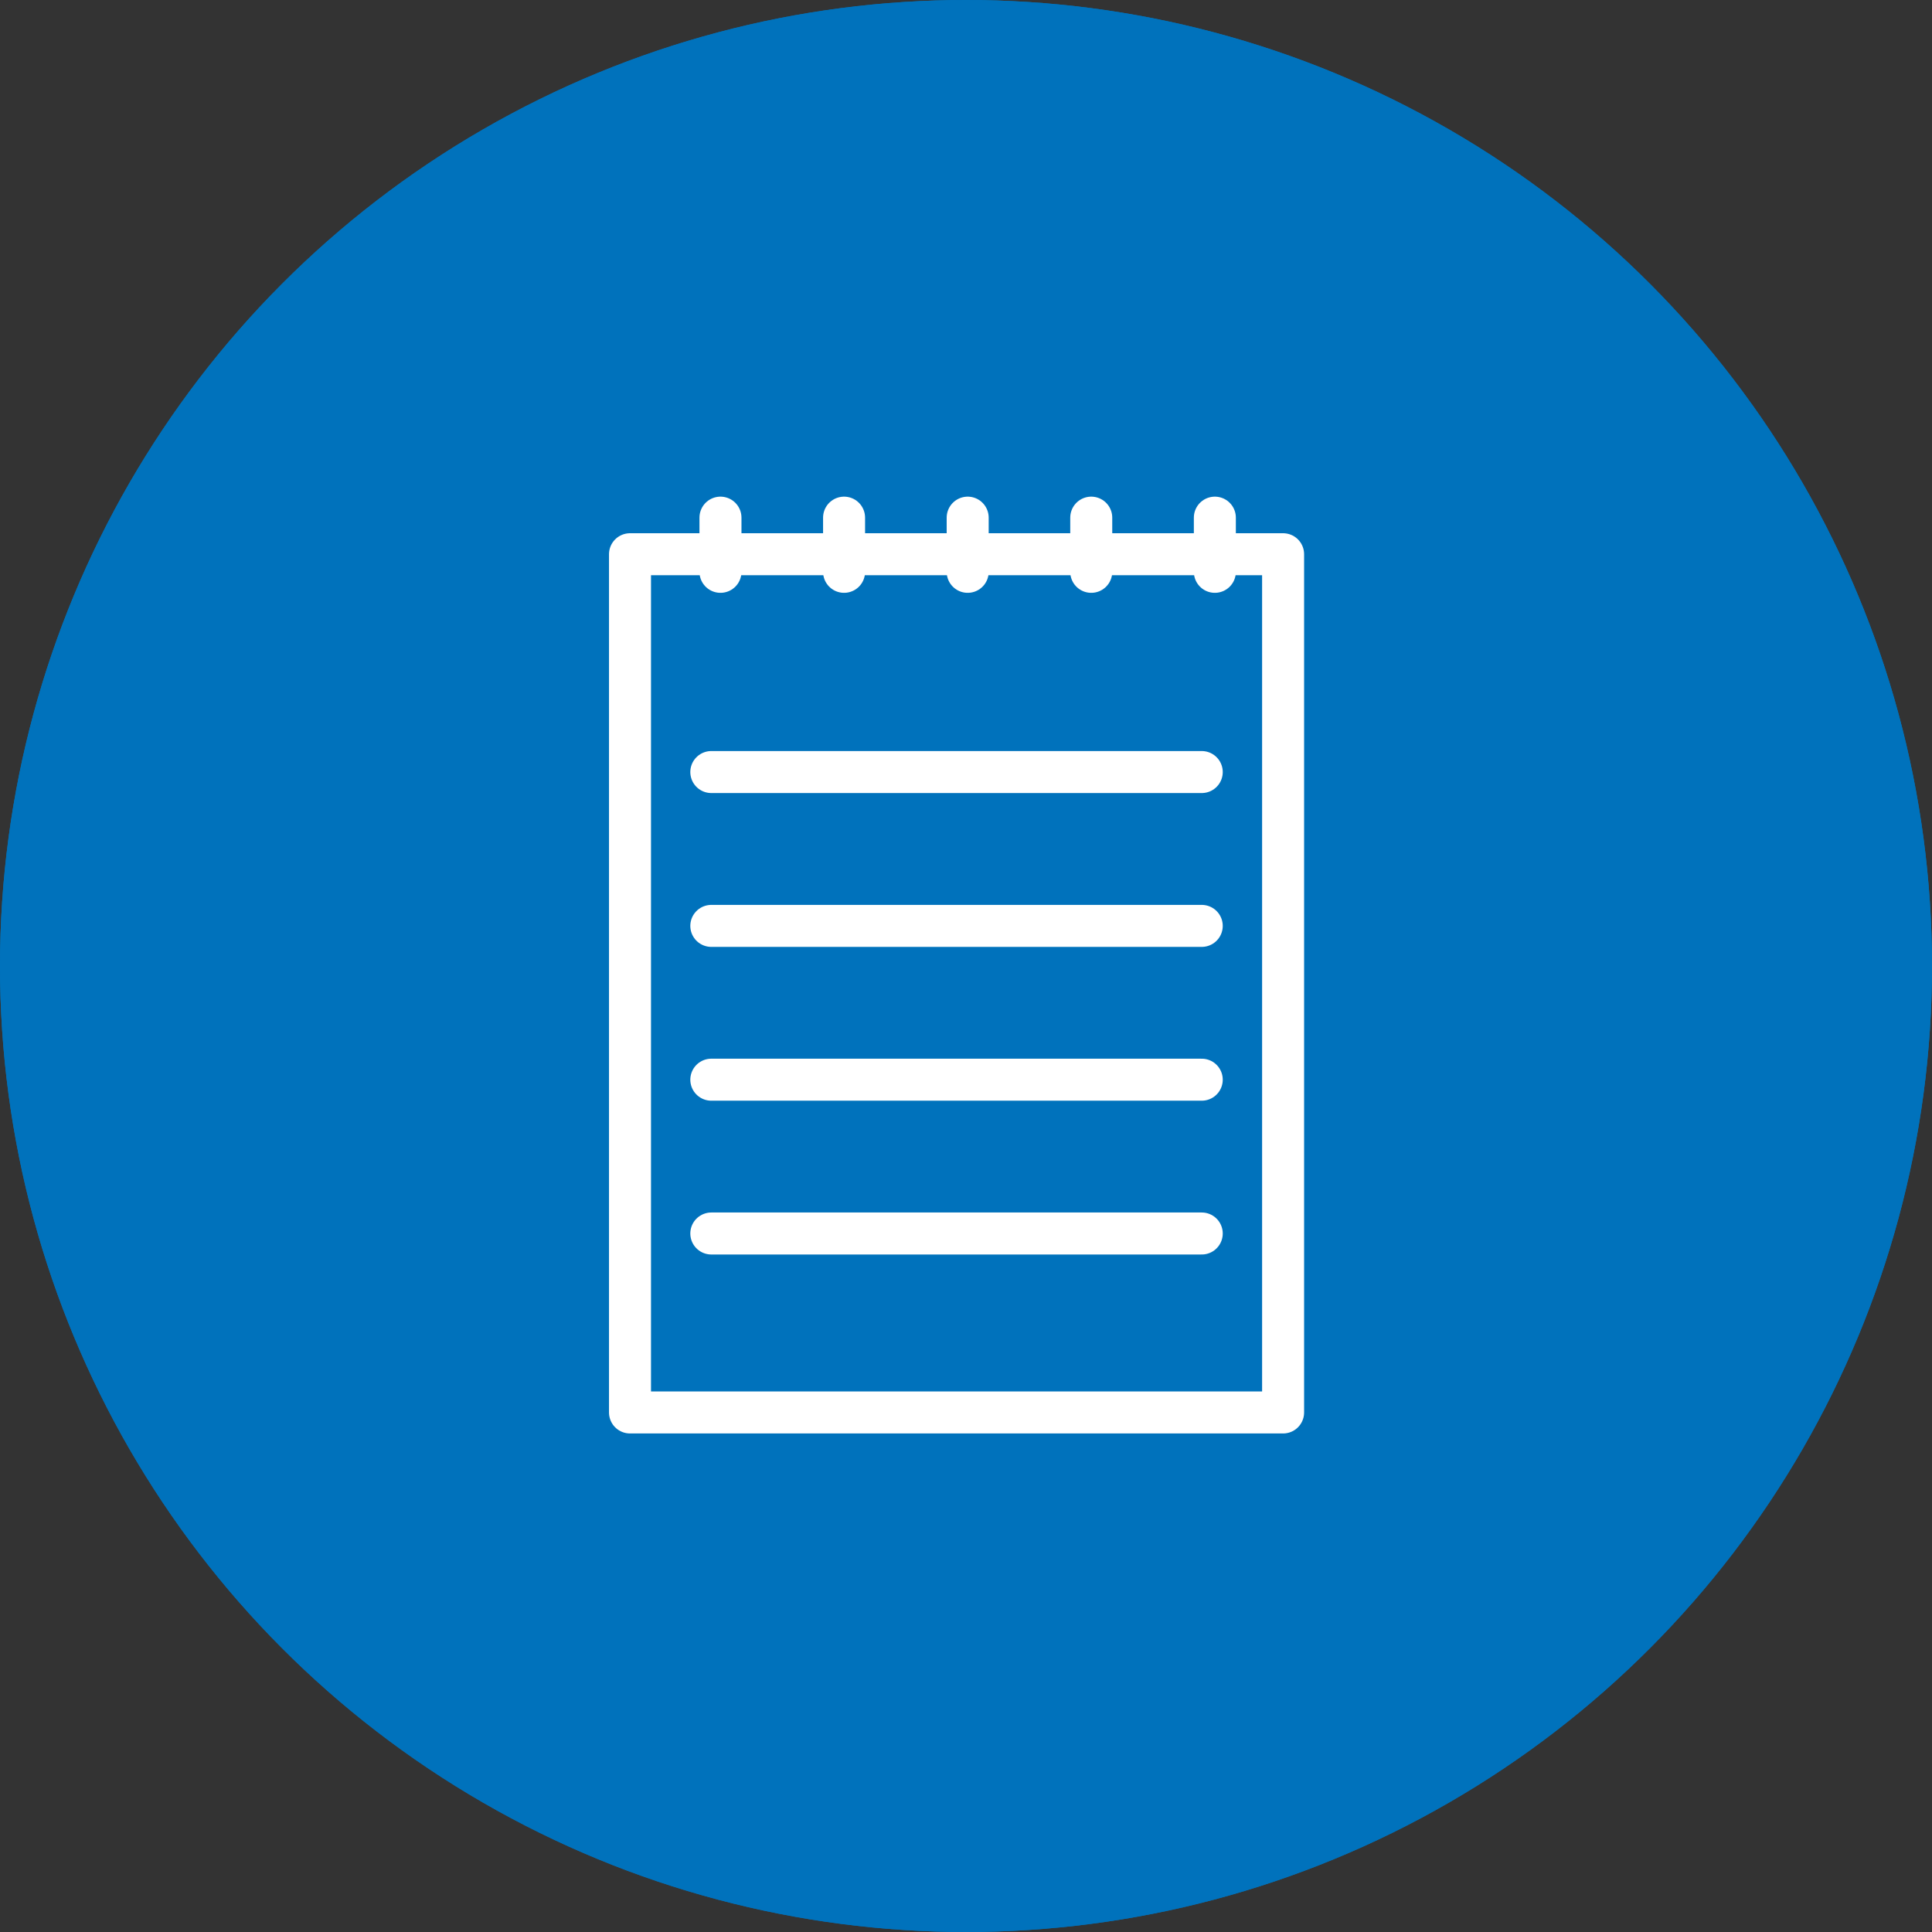
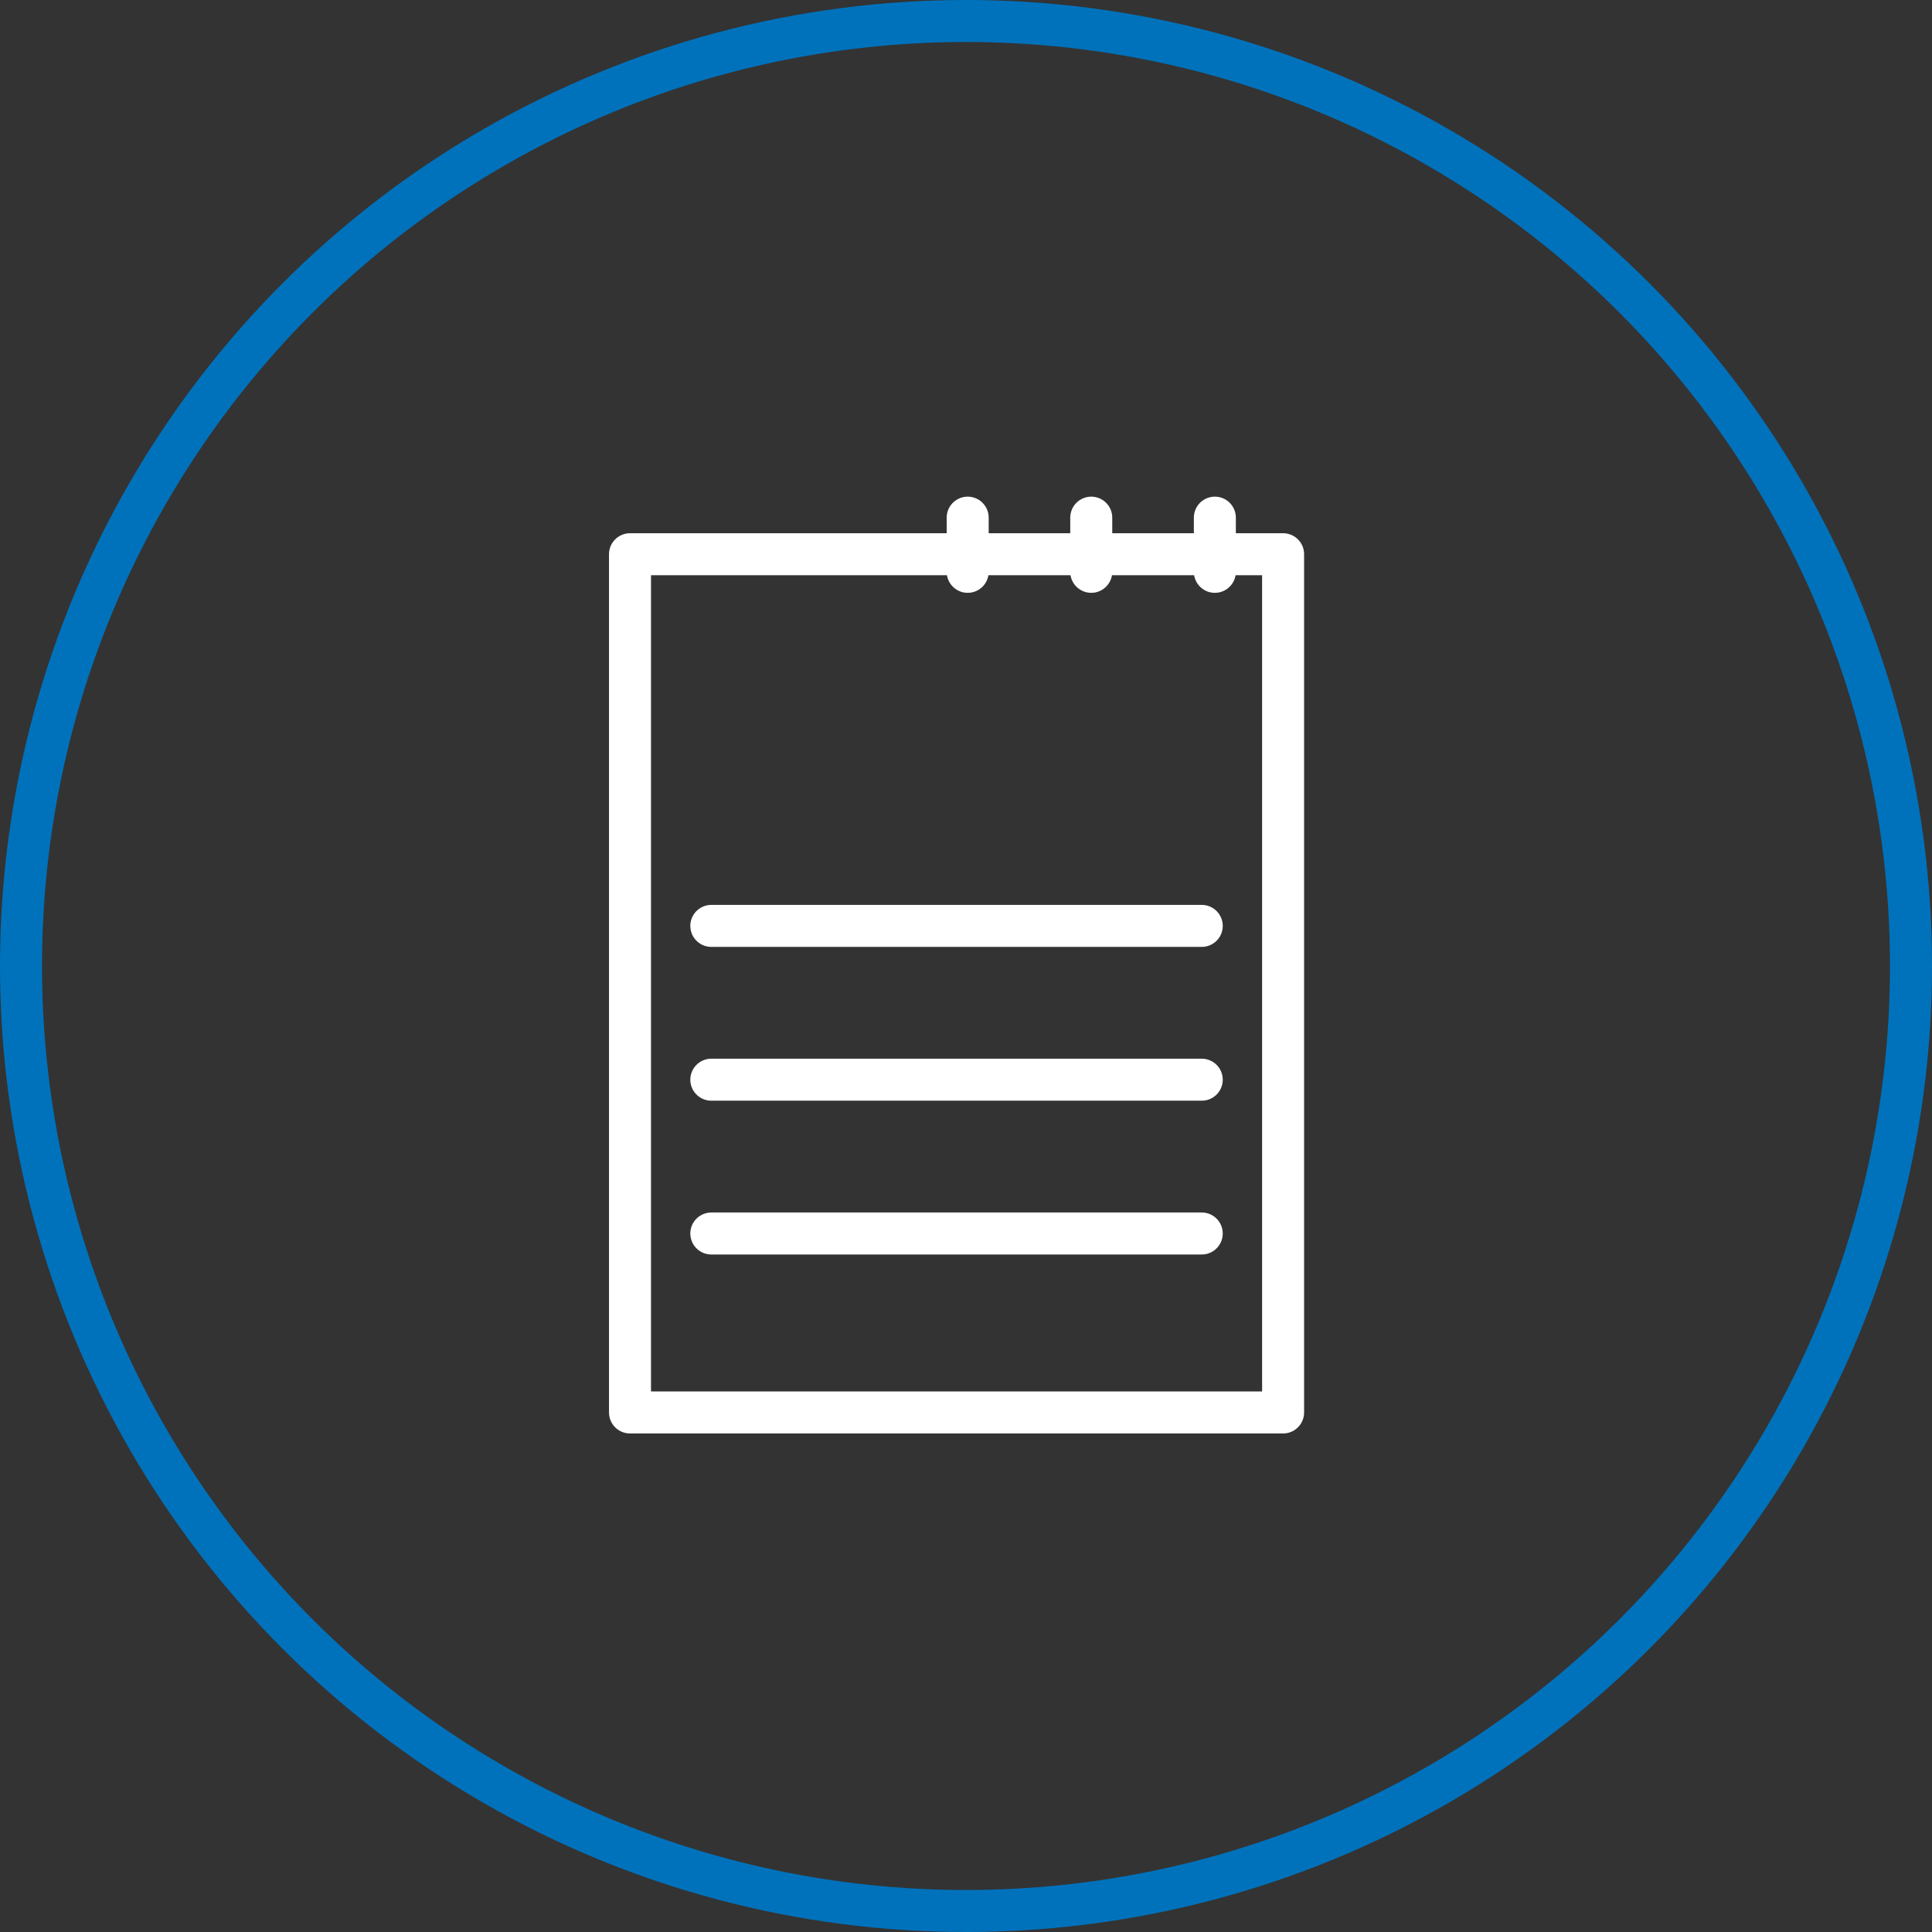
<svg xmlns="http://www.w3.org/2000/svg" width="46" height="46" viewBox="0 0 46 46">
  <rect x="0" y="0" width="46" height="46" fill="#333333" stroke="none" />
  <g id="Groupe_230" data-name="Groupe 230" transform="translate(-358 -1303)">
    <g id="Groupe_218" data-name="Groupe 218" transform="translate(-4 -22)">
      <g id="Ellipse_22" data-name="Ellipse 22" transform="translate(362 1325)" fill="#0072bc" stroke="#0072bc" stroke-width="1">
-         <circle cx="23" cy="23" r="23" stroke="none" />
        <circle cx="23" cy="23" r="22.5" fill="none" />
      </g>
    </g>
    <g id="Groupe_229" data-name="Groupe 229" transform="translate(-924.329 1001.04)">
      <g id="Groupe_228" data-name="Groupe 228" transform="translate(1297.329 314.285)">
        <rect id="Rectangle_137" data-name="Rectangle 137" width="15.55" height="20.434" transform="translate(0 0.871)" fill="none" stroke="#fff" stroke-linecap="round" stroke-linejoin="round" stroke-width="1" />
        <g id="Groupe_227" data-name="Groupe 227" transform="translate(1.154)">
          <line id="Ligne_21" data-name="Ligne 21" y1="1.29" transform="translate(12.771)" fill="none" stroke="#fff" stroke-linecap="round" stroke-linejoin="round" stroke-width="1" />
          <line id="Ligne_23" data-name="Ligne 23" y1="1.29" transform="translate(9.828)" fill="none" stroke="#fff" stroke-linecap="round" stroke-linejoin="round" stroke-width="1" />
          <line id="Ligne_25" data-name="Ligne 25" y1="1.29" transform="translate(6.886)" fill="none" stroke="#fff" stroke-linecap="round" stroke-linejoin="round" stroke-width="1" />
-           <line id="Ligne_27" data-name="Ligne 27" y1="1.29" transform="translate(3.943)" fill="none" stroke="#fff" stroke-linecap="round" stroke-linejoin="round" stroke-width="1" />
-           <line id="Ligne_29" data-name="Ligne 29" y1="1.29" transform="translate(1)" fill="none" stroke="#fff" stroke-linecap="round" stroke-linejoin="round" stroke-width="1" />
        </g>
-         <line id="Ligne_31" data-name="Ligne 31" x2="11.677" transform="translate(1.936 6.057)" fill="none" stroke="#fff" stroke-linecap="round" stroke-linejoin="round" stroke-width="1" />
        <line id="Ligne_33" data-name="Ligne 33" x2="11.677" transform="translate(1.936 9.72)" fill="none" stroke="#fff" stroke-linecap="round" stroke-linejoin="round" stroke-width="1" />
        <line id="Ligne_35" data-name="Ligne 35" x2="11.677" transform="translate(1.936 13.382)" fill="none" stroke="#fff" stroke-linecap="round" stroke-linejoin="round" stroke-width="1" />
        <line id="Ligne_37" data-name="Ligne 37" x2="11.677" transform="translate(1.936 17.044)" fill="none" stroke="#fff" stroke-linecap="round" stroke-linejoin="round" stroke-width="1" />
      </g>
    </g>
  </g>
</svg>